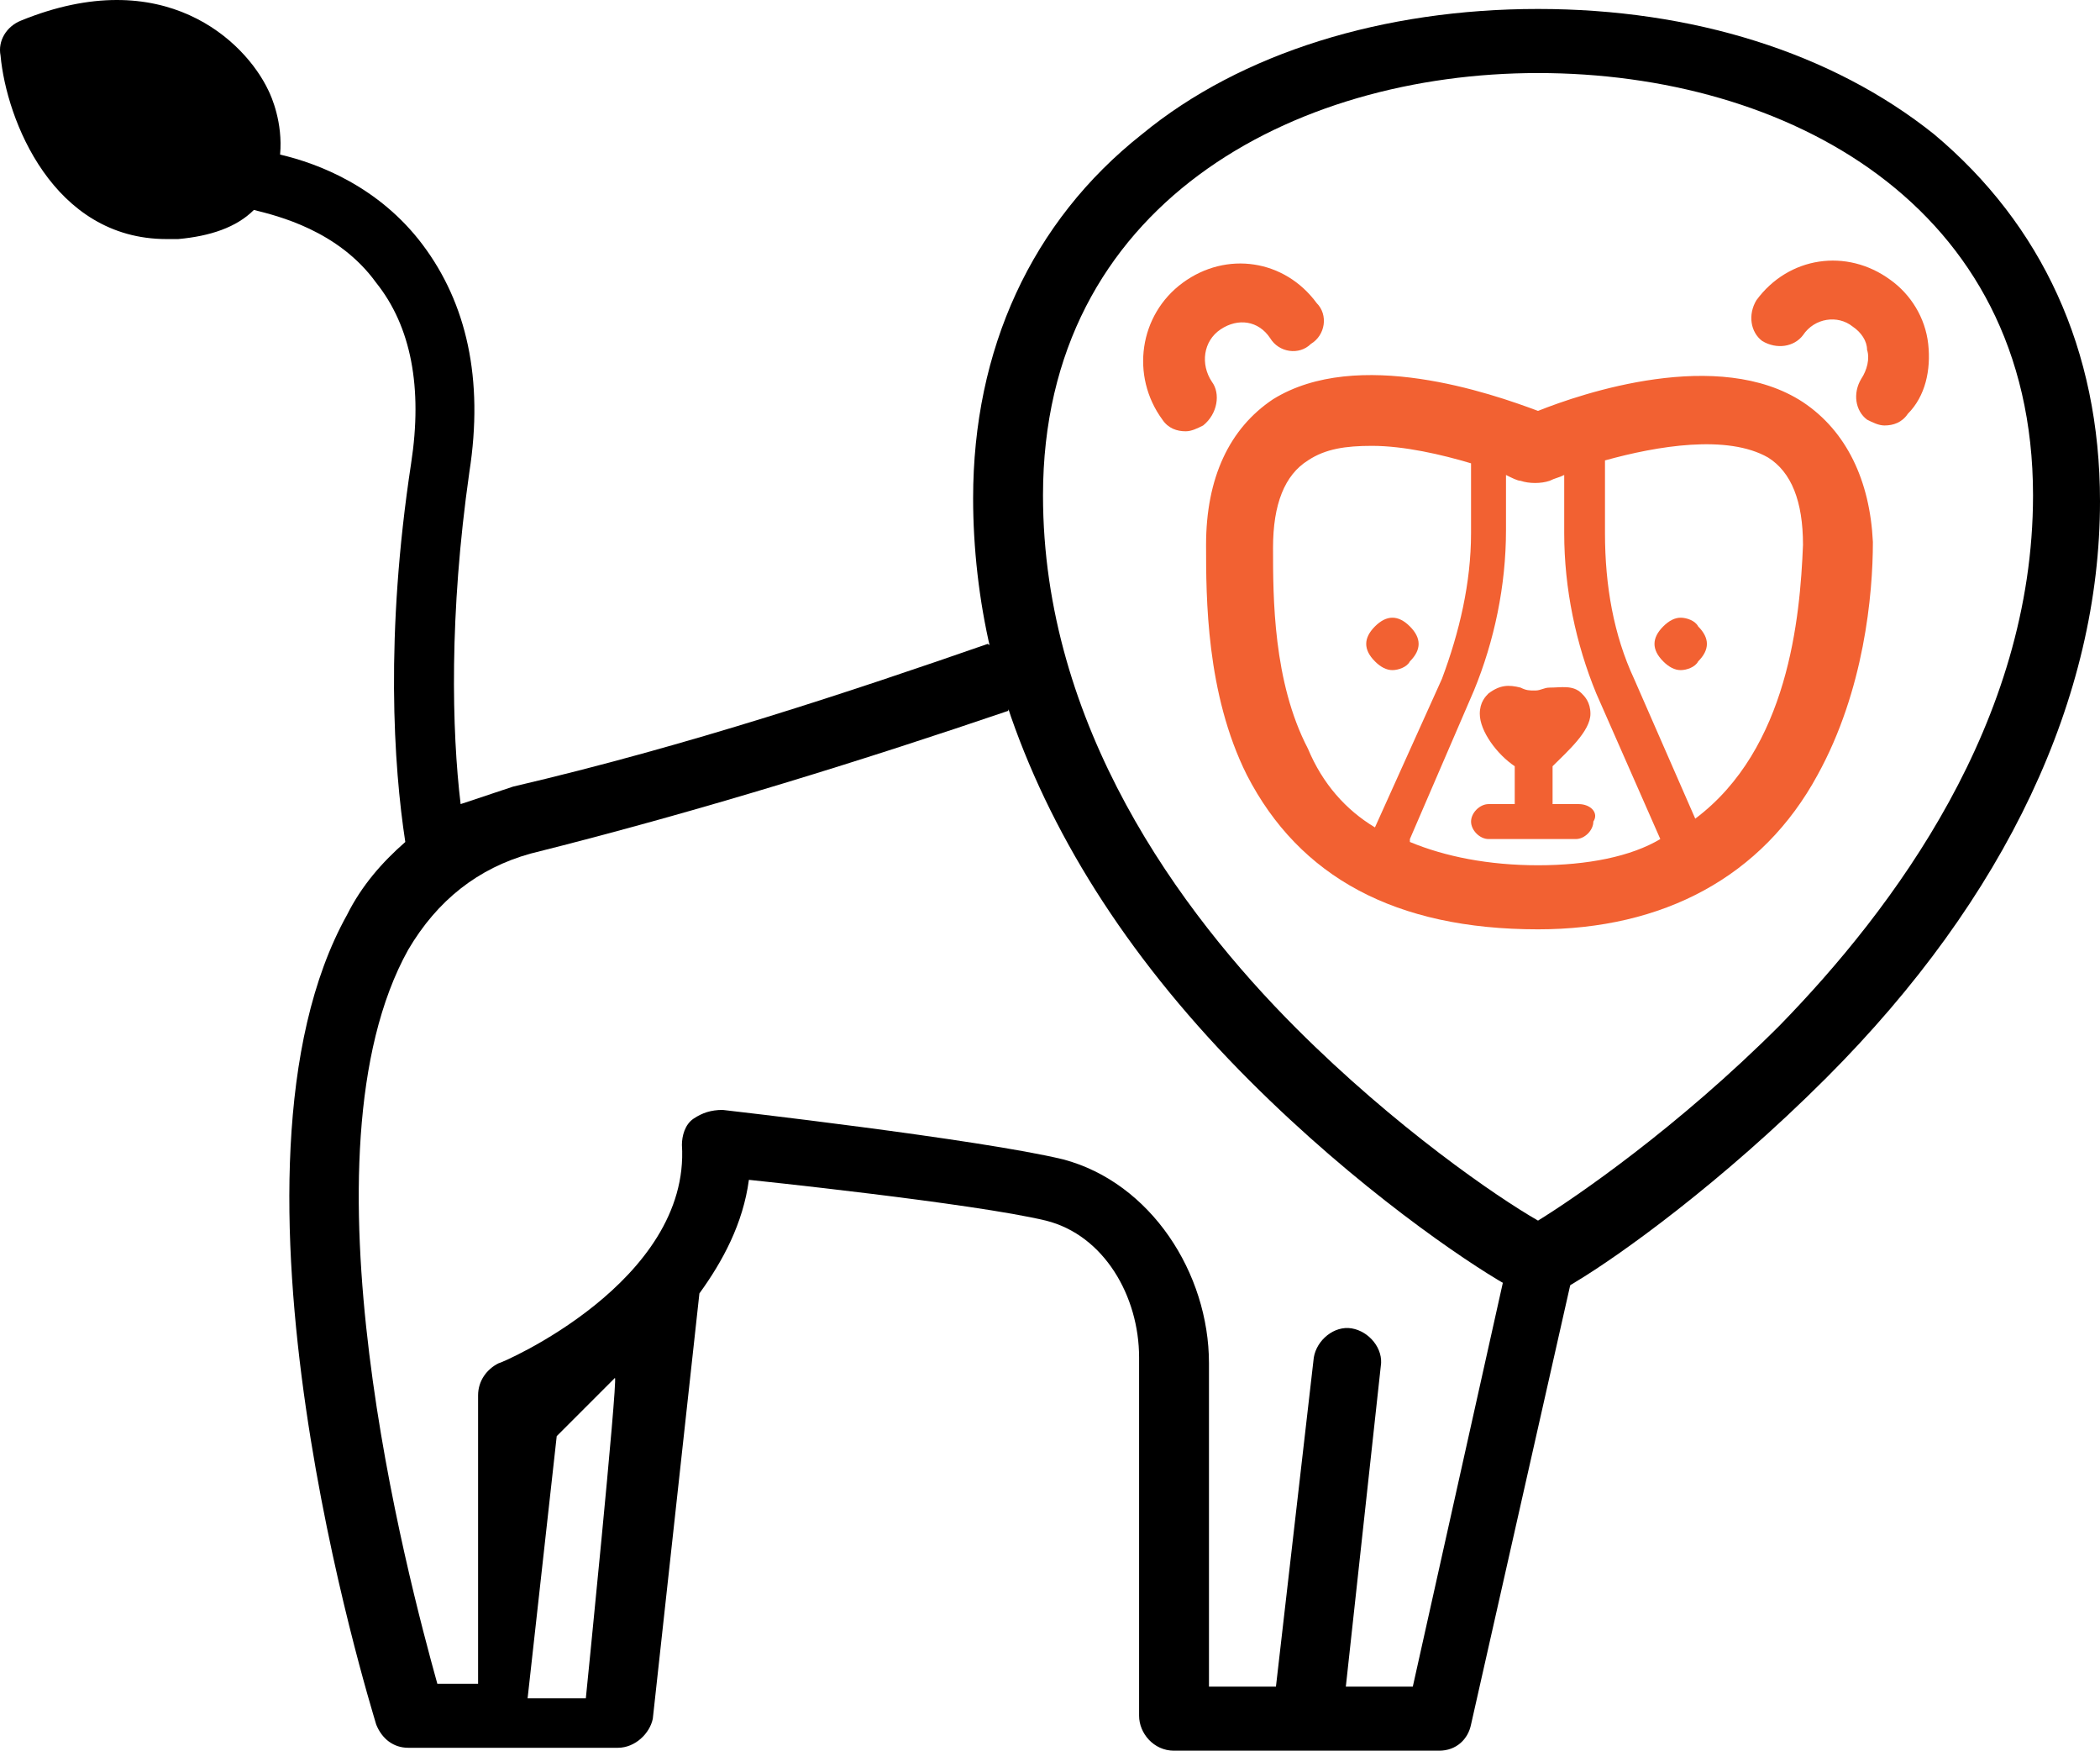
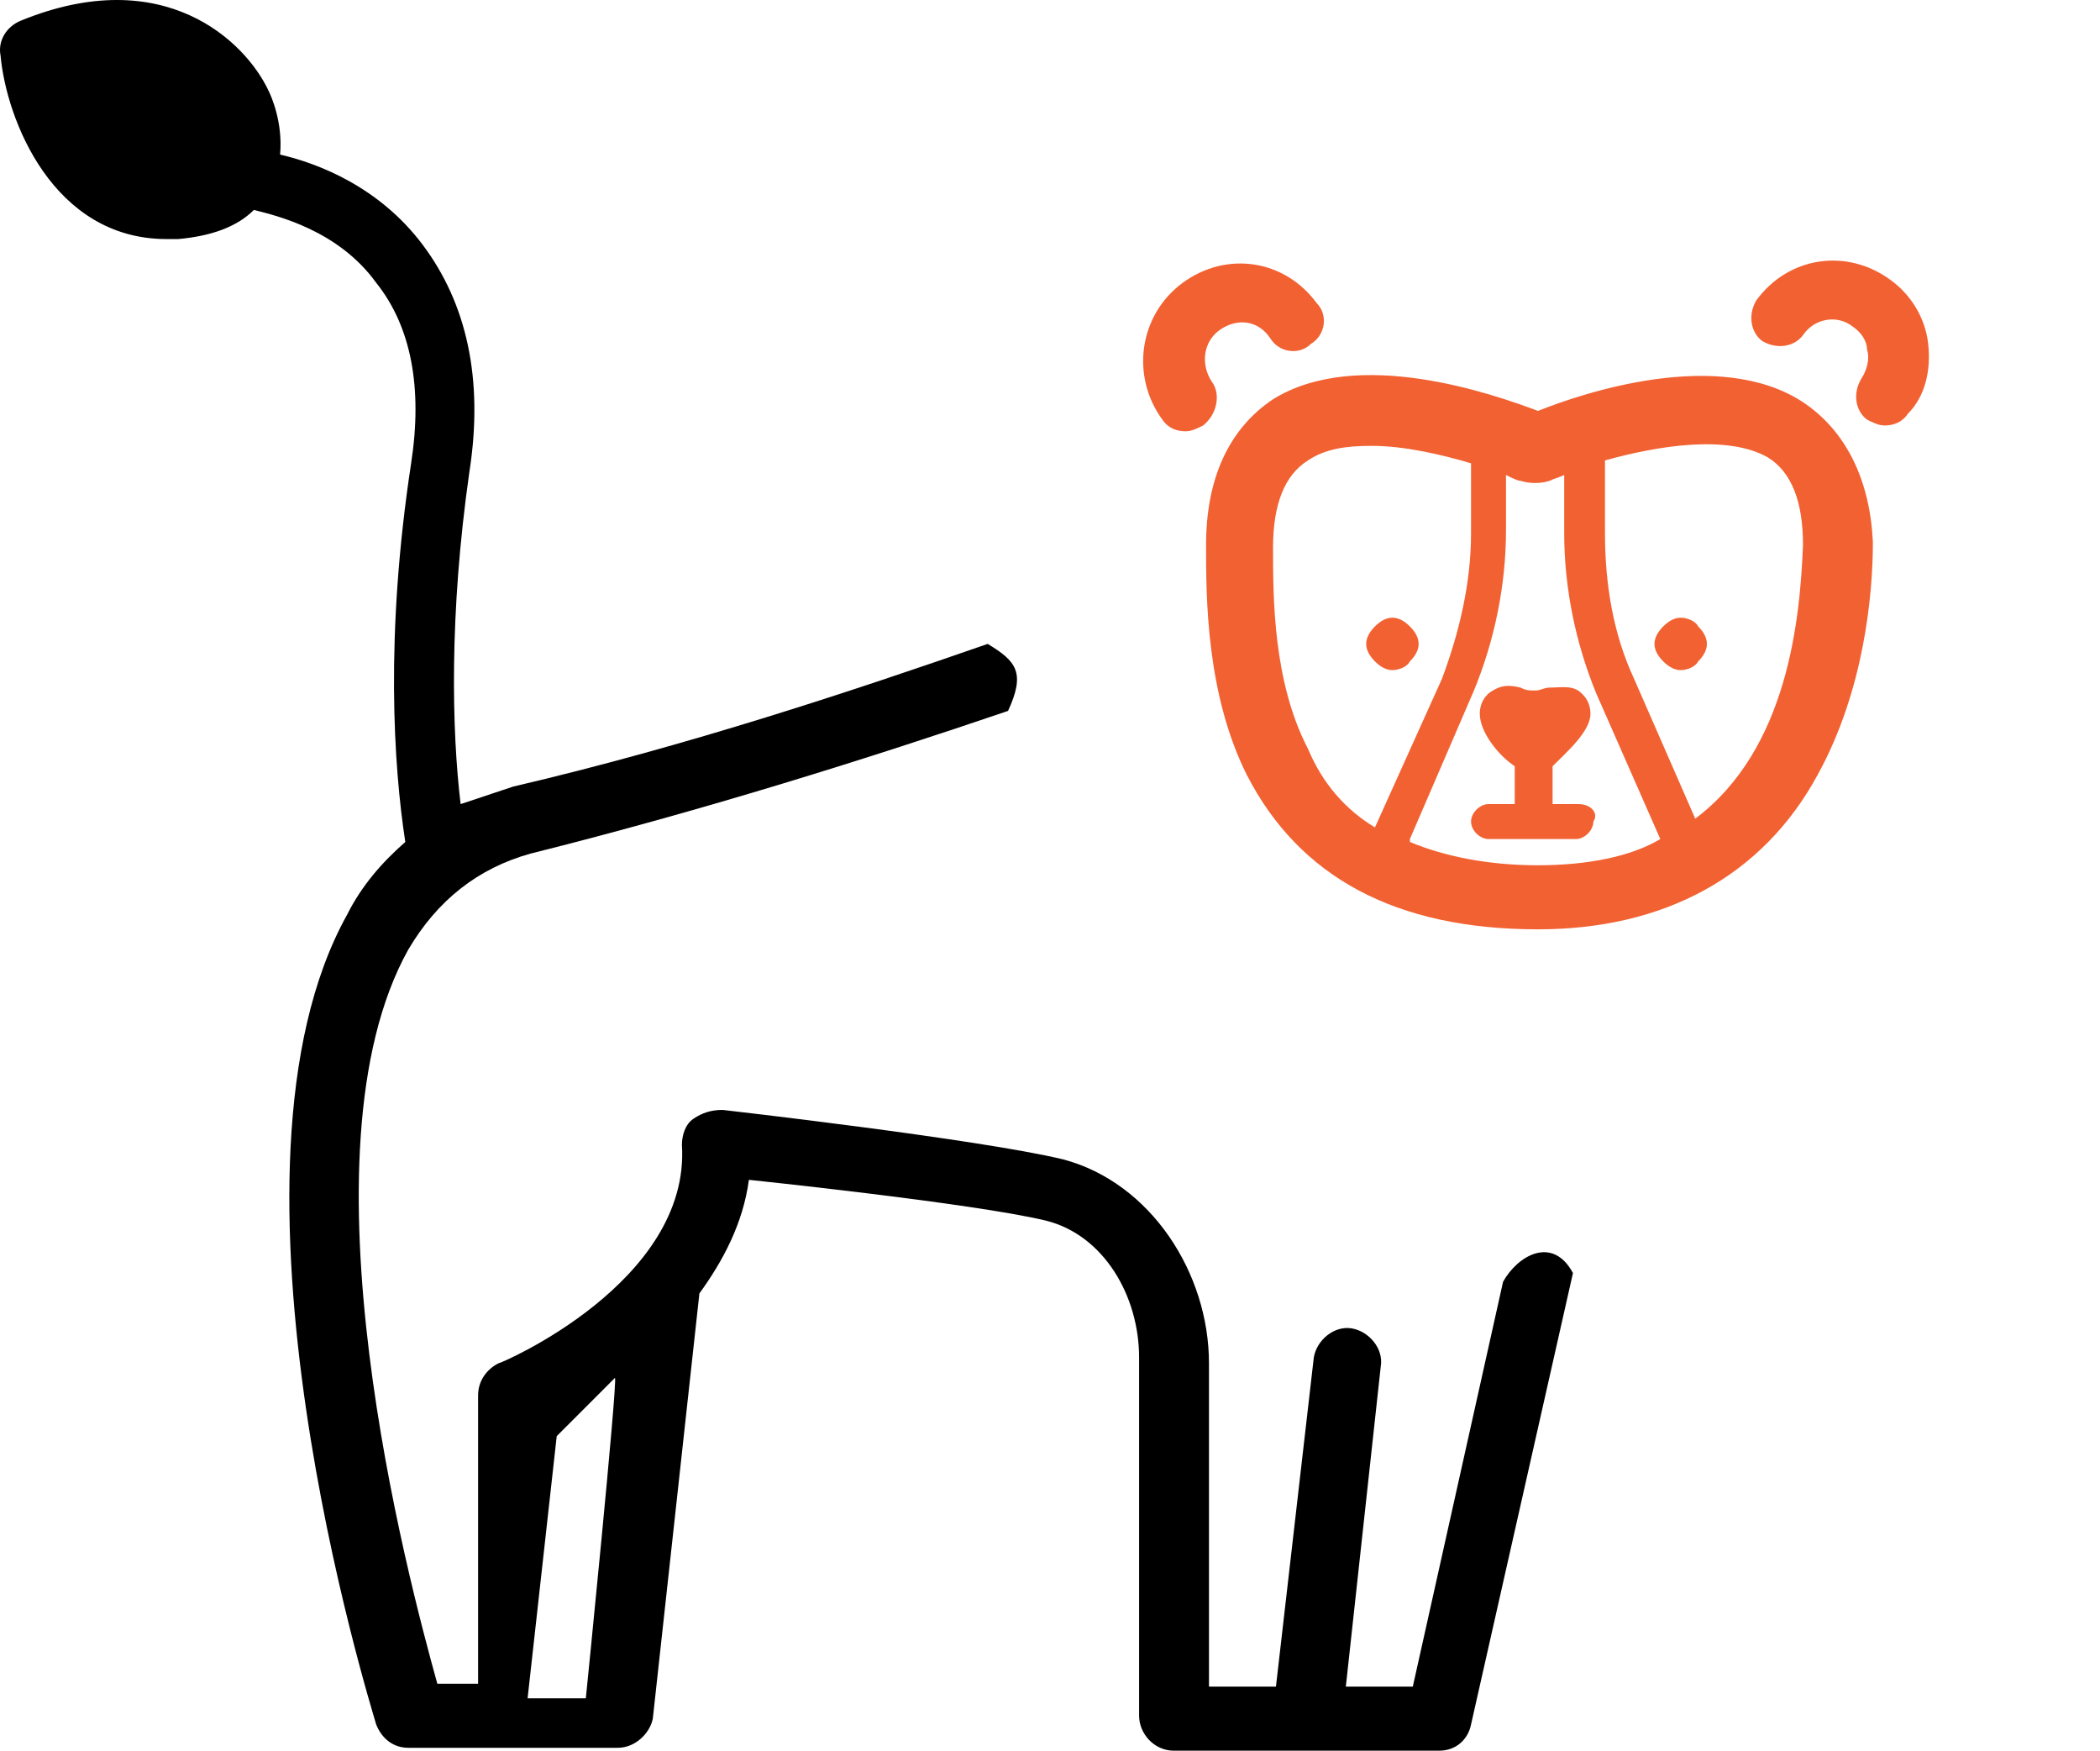
<svg xmlns="http://www.w3.org/2000/svg" version="1.1" id="Layer_1" x="0px" y="0px" width="389.214px" height="324.391px" viewBox="109.992 234.053 389.214 324.391" enable-background="new 109.992 234.053 389.214 324.391" xml:space="preserve">
  <g>
    <g id="Shape_2">
      <g>
        <path d="M388.571,471.556l-16.73,75.016h-12.412l6.476-59.365c0.54-3.237-2.158-6.476-5.396-7.016s-6.477,2.159-7.016,5.396     l-7.016,60.984h-12.413c0,0,0-44.794,0-59.904c0-16.73-10.794-33.461-26.984-37.778c-15.65-3.777-63.143-9.175-63.143-9.175     c-2.159,0-3.778,0.54-5.397,1.619c-1.619,1.08-2.159,3.238-2.159,4.857c1.619,25.365-33.46,40.477-34,40.477     c-2.159,1.079-3.778,3.237-3.778,5.937v53.429h-7.556c-5.396-19.429-26.444-98.223-5.396-136     c5.396-9.175,12.952-15.111,22.667-17.81c32.381-8.095,63.143-17.81,88.508-26.444c3.238-7.016,1.619-9.175-3.778-12.413     c-24.825,8.635-55.587,18.889-87.968,26.444c-3.238,1.08-6.476,2.159-9.714,3.238c-1.619-13.492-2.159-35.08,1.619-61.524     c2.699-17.27-0.54-31.302-8.635-42.095c-8.095-10.794-19.429-15.111-26.444-16.73c0.54-5.937-1.619-10.793-2.159-11.873     c-4.317-9.174-19.429-23.746-45.873-12.952c-2.699,1.08-4.317,3.778-3.778,6.476c1.079,11.873,9.714,34,30.762,34     c0.54,0,1.619,0,2.159,0c5.937-0.54,10.794-2.159,14.032-5.396c4.318,1.079,15.651,3.778,22.667,13.492     c6.476,8.095,8.635,19.429,6.476,33.46c-4.857,31.841-3.238,56.127-1.08,70.159c-4.317,3.778-8.095,8.096-10.793,13.492     c-26.444,47.492,4.317,146.254,5.397,150.031c1.079,2.699,3.238,4.318,5.937,4.318h38.857c3.238,0,5.937-2.699,6.476-5.397     l8.635-78.793c4.317-5.937,8.095-12.953,9.174-21.048c0,0,41.556,4.317,55.048,7.556c10.793,2.698,17.27,14.031,17.27,25.364     c0,16.73,0,66.382,0,66.382c0,3.237,2.698,6.476,6.476,6.476h49.111c3.238,0,5.396-2.158,5.937-4.857l18.889-83.65     C397.746,462.921,391.27,466.698,388.571,471.556z M218.571,548.73h-10.793l5.397-48.571c0,0,4.317-4.318,10.793-10.794     C224.508,489.904,218.571,548.73,218.571,548.73z" />
      </g>
    </g>
    <g id="Forma_1_copy_3">
      <g>
        <path fill="#F26132" d="M444.159,308.571c-15.651-10.254-41.017-1.619-49.111,1.619c-8.635-3.238-33.461-11.873-49.111-2.159     c-8.095,5.397-12.413,14.571-12.413,26.984c0,9.714,0,27.524,7.556,42.635c9.715,18.889,27.524,28.603,53.969,28.603     c23.206,0,41.556-9.714,51.81-28.603c8.635-15.651,10.254-33.46,10.254-43.175C456.571,323.143,452.254,313.968,444.159,308.571z      M364.825,387.365c-5.396-3.238-9.714-8.095-12.412-14.572c-6.477-12.413-6.477-28.063-6.477-37.238     c0-8.095,2.159-13.492,6.477-16.19c3.237-2.159,7.016-2.699,11.873-2.699c5.937,0,12.952,1.619,18.349,3.238v12.952     c0,9.175-2.158,18.35-5.396,26.984L364.825,387.365L364.825,387.365z M395.048,394.381c-9.175,0-17.271-1.619-23.746-4.317v-0.54     L383.175,362c3.777-9.175,5.937-19.429,5.937-29.683v-10.254c1.079,0.54,2.158,1.08,2.698,1.08c1.619,0.54,3.777,0.54,5.396,0     c1.079-0.54,1.619-0.54,2.698-1.08v10.793c0,10.254,2.159,20.508,5.937,29.683l11.873,26.984     C412.317,392.762,404.223,394.381,395.048,394.381z M424.19,385.746l-11.333-25.905c-3.778-8.095-5.397-17.27-5.397-26.984     v-13.492c9.715-2.699,22.667-4.857,30.223-0.54c4.317,2.699,6.476,8.096,6.476,16.19     C443.619,348.508,441.46,372.793,424.19,385.746z M421.492,348.508c-1.079,0-2.159,0.54-3.238,1.619     c-1.079,1.08-1.619,2.159-1.619,3.238c0,1.079,0.54,2.159,1.619,3.238c1.079,1.08,2.159,1.619,3.238,1.619     s2.698-0.54,3.238-1.619c1.079-1.079,1.619-2.159,1.619-3.238c0-1.08-0.54-2.159-1.619-3.238     C424.19,349.048,422.571,348.508,421.492,348.508z M368.063,348.508c-1.079,0-2.159,0.54-3.238,1.619     c-1.079,1.08-1.619,2.159-1.619,3.238c0,1.079,0.54,2.159,1.619,3.238c1.079,1.08,2.159,1.619,3.238,1.619     s2.698-0.54,3.238-1.619c1.079-1.079,1.619-2.159,1.619-3.238c0-1.08-0.54-2.159-1.619-3.238     C370.223,349.048,369.143,348.508,368.063,348.508z M402.604,383.048h-4.857v-7.016c2.698-2.698,7.016-6.476,7.016-9.714     c0-2.159-1.079-3.238-1.619-3.778c-1.619-1.619-3.777-1.079-5.937-1.079c-1.079,0-1.619,0.54-2.698,0.54s-1.619,0-2.698-0.54     c-2.159-0.54-3.778-0.54-5.937,1.079c-0.54,0.54-1.619,1.619-1.619,3.778c0,3.238,3.238,7.556,6.477,9.714v7.016h-4.857     c-1.619,0-3.238,1.619-3.238,3.238s1.619,3.238,3.238,3.238h16.19c1.619,0,3.238-1.619,3.238-3.238     C406.381,384.667,404.762,383.048,402.604,383.048z M334.604,304.793c-2.159-3.238-1.619-7.555,1.619-9.714     c3.237-2.159,7.016-1.619,9.174,1.619c1.619,2.699,5.397,3.238,7.556,1.08c2.698-1.619,3.238-5.397,1.079-7.556     c-5.936-8.095-16.729-9.714-24.825-3.778c-8.095,5.937-9.714,17.27-3.777,25.365c1.079,1.619,2.698,2.159,4.317,2.159     c1.079,0,2.158-0.54,3.238-1.08C335.683,310.73,336.223,306.952,334.604,304.793z M467.365,297.778     c-0.54-4.857-3.238-9.175-7.016-11.873c-8.096-5.937-18.89-4.317-24.826,3.778c-1.619,2.698-1.079,5.937,1.08,7.556     c2.698,1.619,5.937,1.079,7.555-1.08c2.159-3.238,6.477-3.778,9.175-1.619c1.619,1.08,2.698,2.699,2.698,4.317     c0.54,1.619,0,3.778-1.079,5.397c-1.619,2.698-1.079,5.937,1.079,7.556c1.08,0.54,2.159,1.079,3.238,1.079     c1.619,0,3.238-0.54,4.317-2.159C466.825,307.492,467.904,302.635,467.365,297.778z" />
      </g>
    </g>
    <g id="Forma_1_copy_2">
      <g>
-         <path d="M468.444,258.921c-18.889-15.111-44.794-23.207-73.396-23.207c-28.604,0-55.048,8.095-73.397,23.207     c-20.507,16.19-31.301,39.936-31.301,67.46c0,9.175,1.08,18.889,3.238,28.063c2.698,9.175,1.079,4.317,3.778,12.413     c8.095,23.207,22.667,45.874,44.254,67.46c19.968,19.969,39.937,33.46,47.492,37.778c0,0,6.476,3.777,12.952-0.54     c8.096-4.857,26.984-18.35,46.413-37.778c33.46-33.46,50.729-70.698,50.729-106.856     C499.206,298.857,488.413,275.651,468.444,258.921z M439.841,424.063c-18.889,18.889-37.777,31.841-44.793,36.159     c-7.556-4.318-26.444-17.271-44.794-35.619c-21.587-21.588-46.952-56.127-46.952-98.762c0-53.968,46.412-78.254,91.746-78.254     c45.873,0,91.746,24.286,91.746,78.254C486.794,367.937,460.889,402.477,439.841,424.063z" />
-       </g>
+         </g>
    </g>
  </g>
</svg>